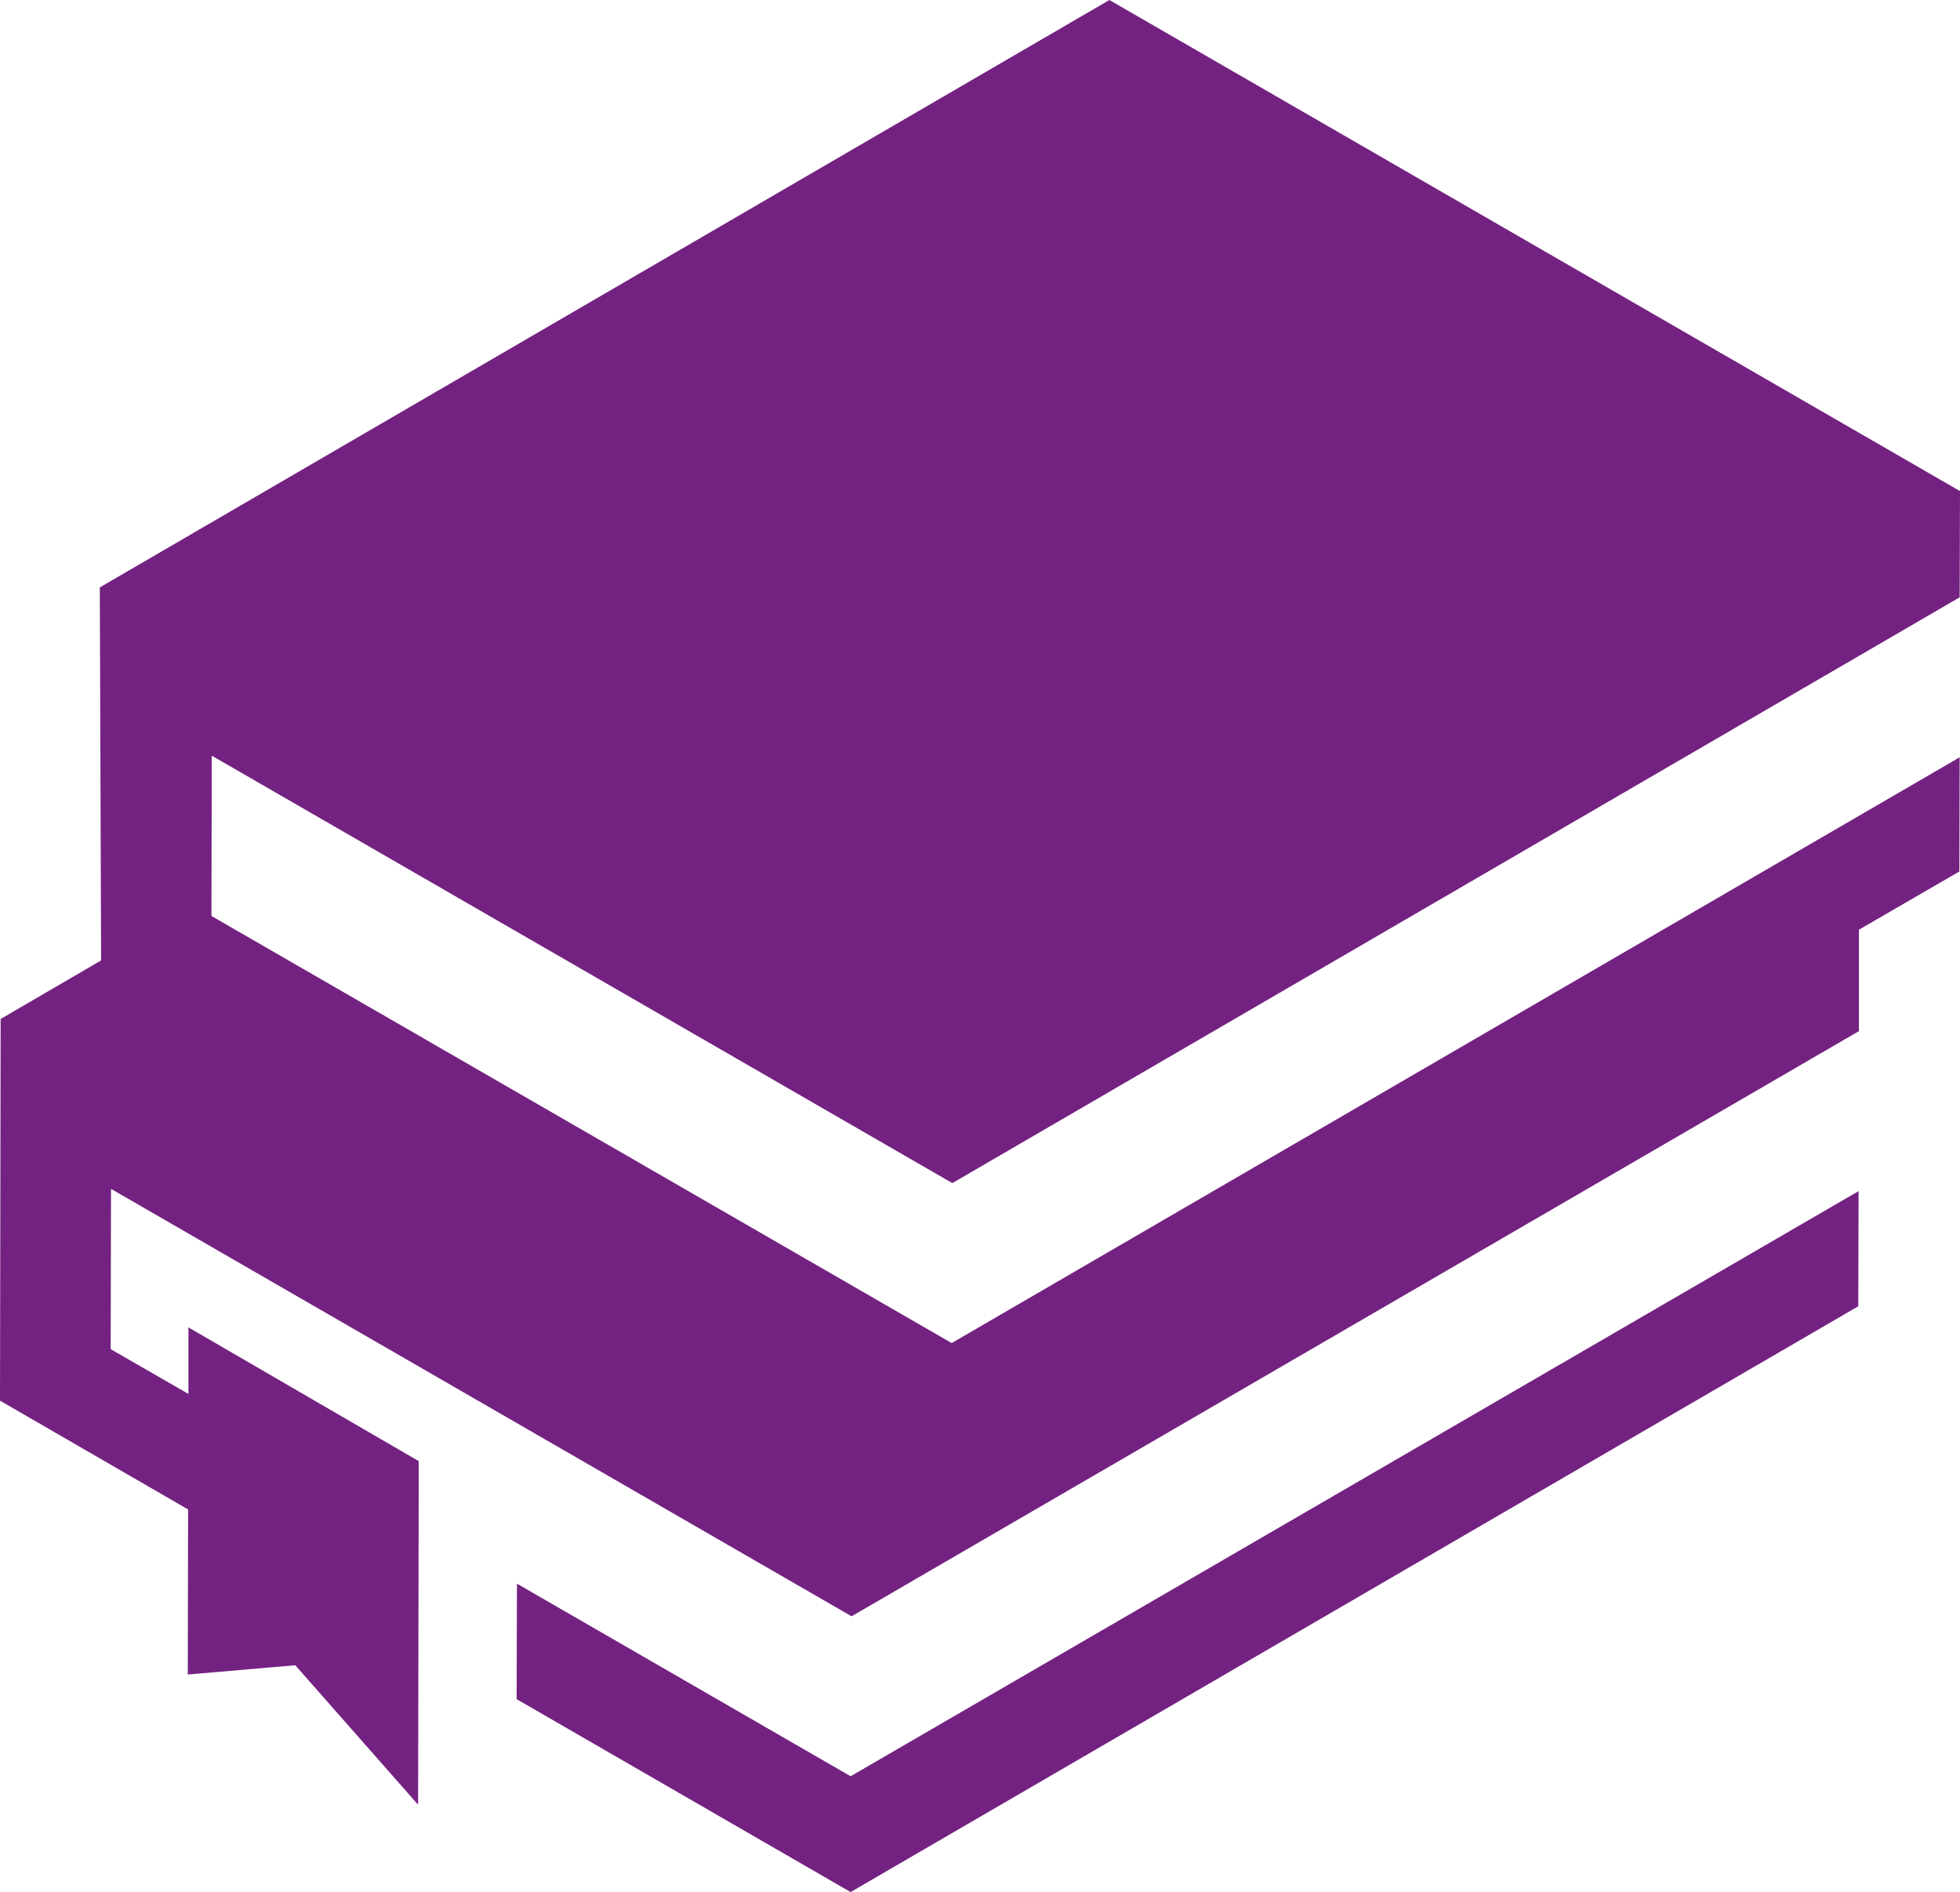
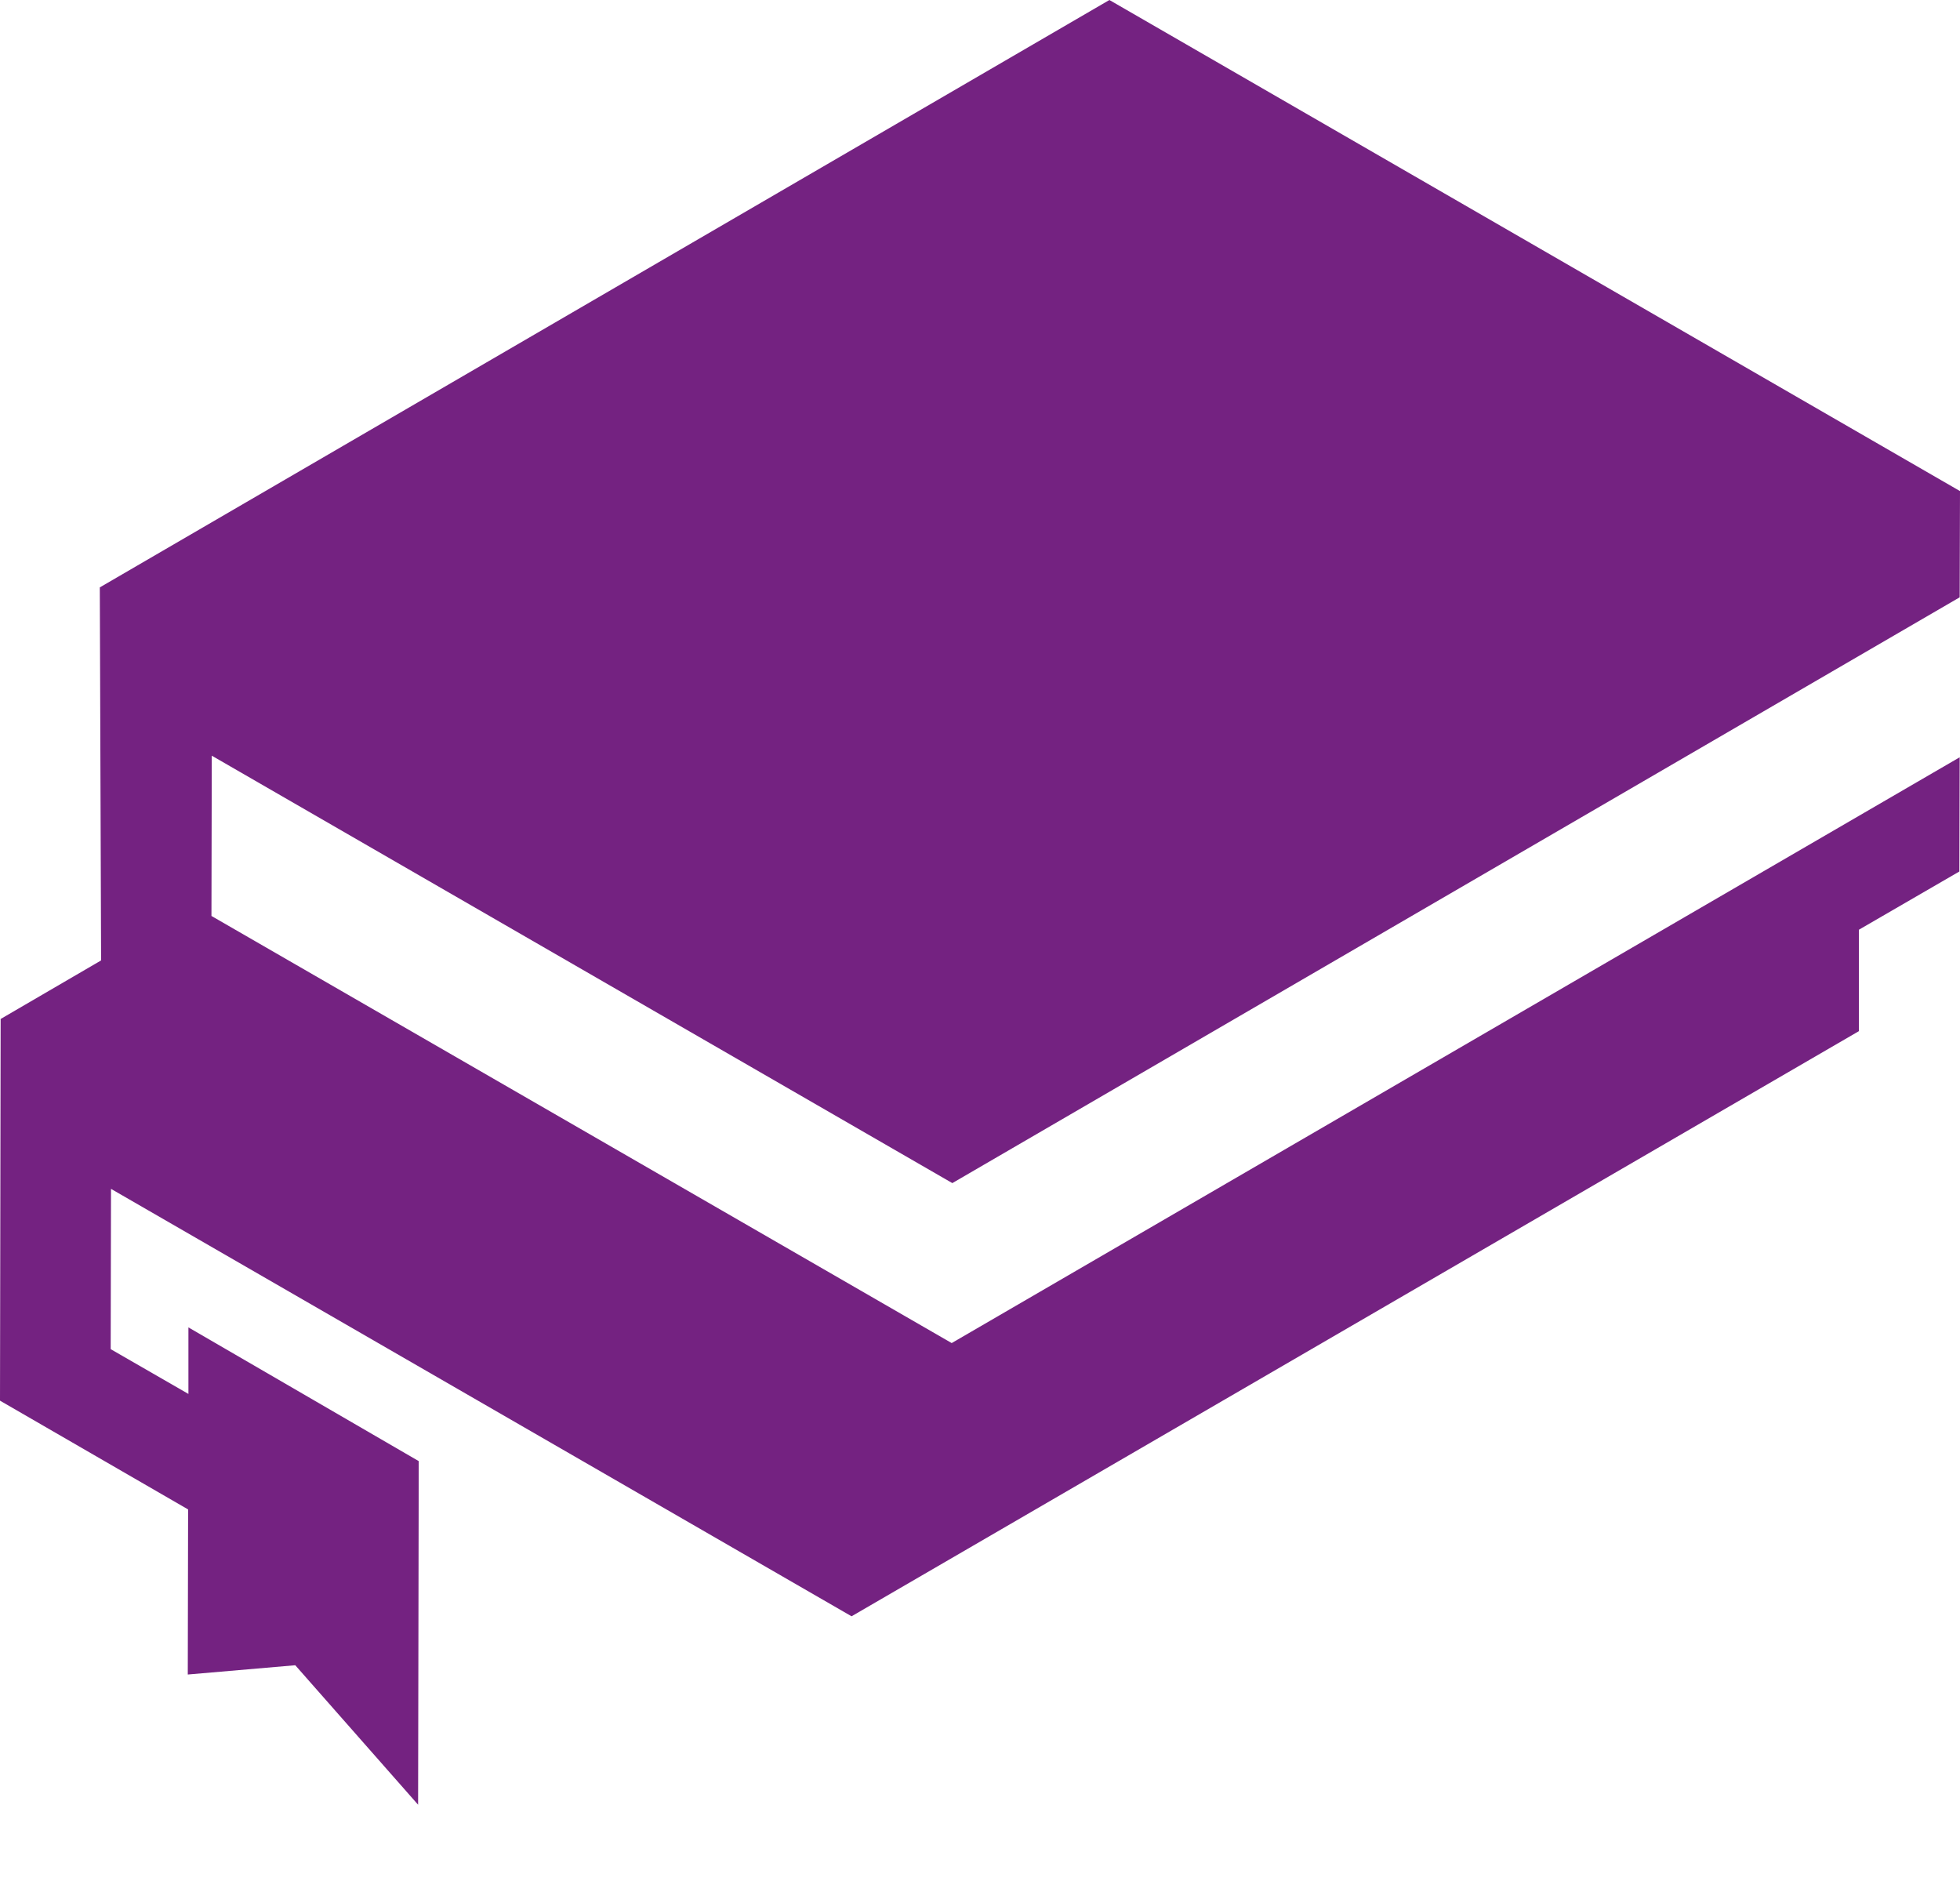
<svg xmlns="http://www.w3.org/2000/svg" width="61.27" height="59.14" viewBox="0 0 61.27 59.14">
  <title>admission</title>
  <g id="b26d47a3-c808-4dff-bee0-909cae494dc5" data-name="Calque 2">
    <g id="b2a0679b-4fe7-40bf-84aa-5676e56f433e" data-name="Icons">
-       <polygon points="58.1 37.23 26.59 55.52 16.16 49.5 16.15 53.11 26.59 59.14 58.09 40.83 58.1 37.23" fill="#742281" />
      <polygon points="5.87 52.34 9.23 52.05 13.07 56.41 13.09 45.67 5.89 41.49 5.89 43.57 3.46 42.17 3.47 37.16 26.62 50.52 58.11 32.23 58.11 29.06 61.25 27.24 61.26 23.67 29.75 41.98 6.61 28.63 6.62 23.62 29.77 36.98 61.26 18.67 61.27 15.35 34.68 0 3.12 18.36 3.16 30.02 0.02 31.85 0 43.78 5.88 47.18 5.87 52.34" fill="#742281" />
    </g>
  </g>
</svg>